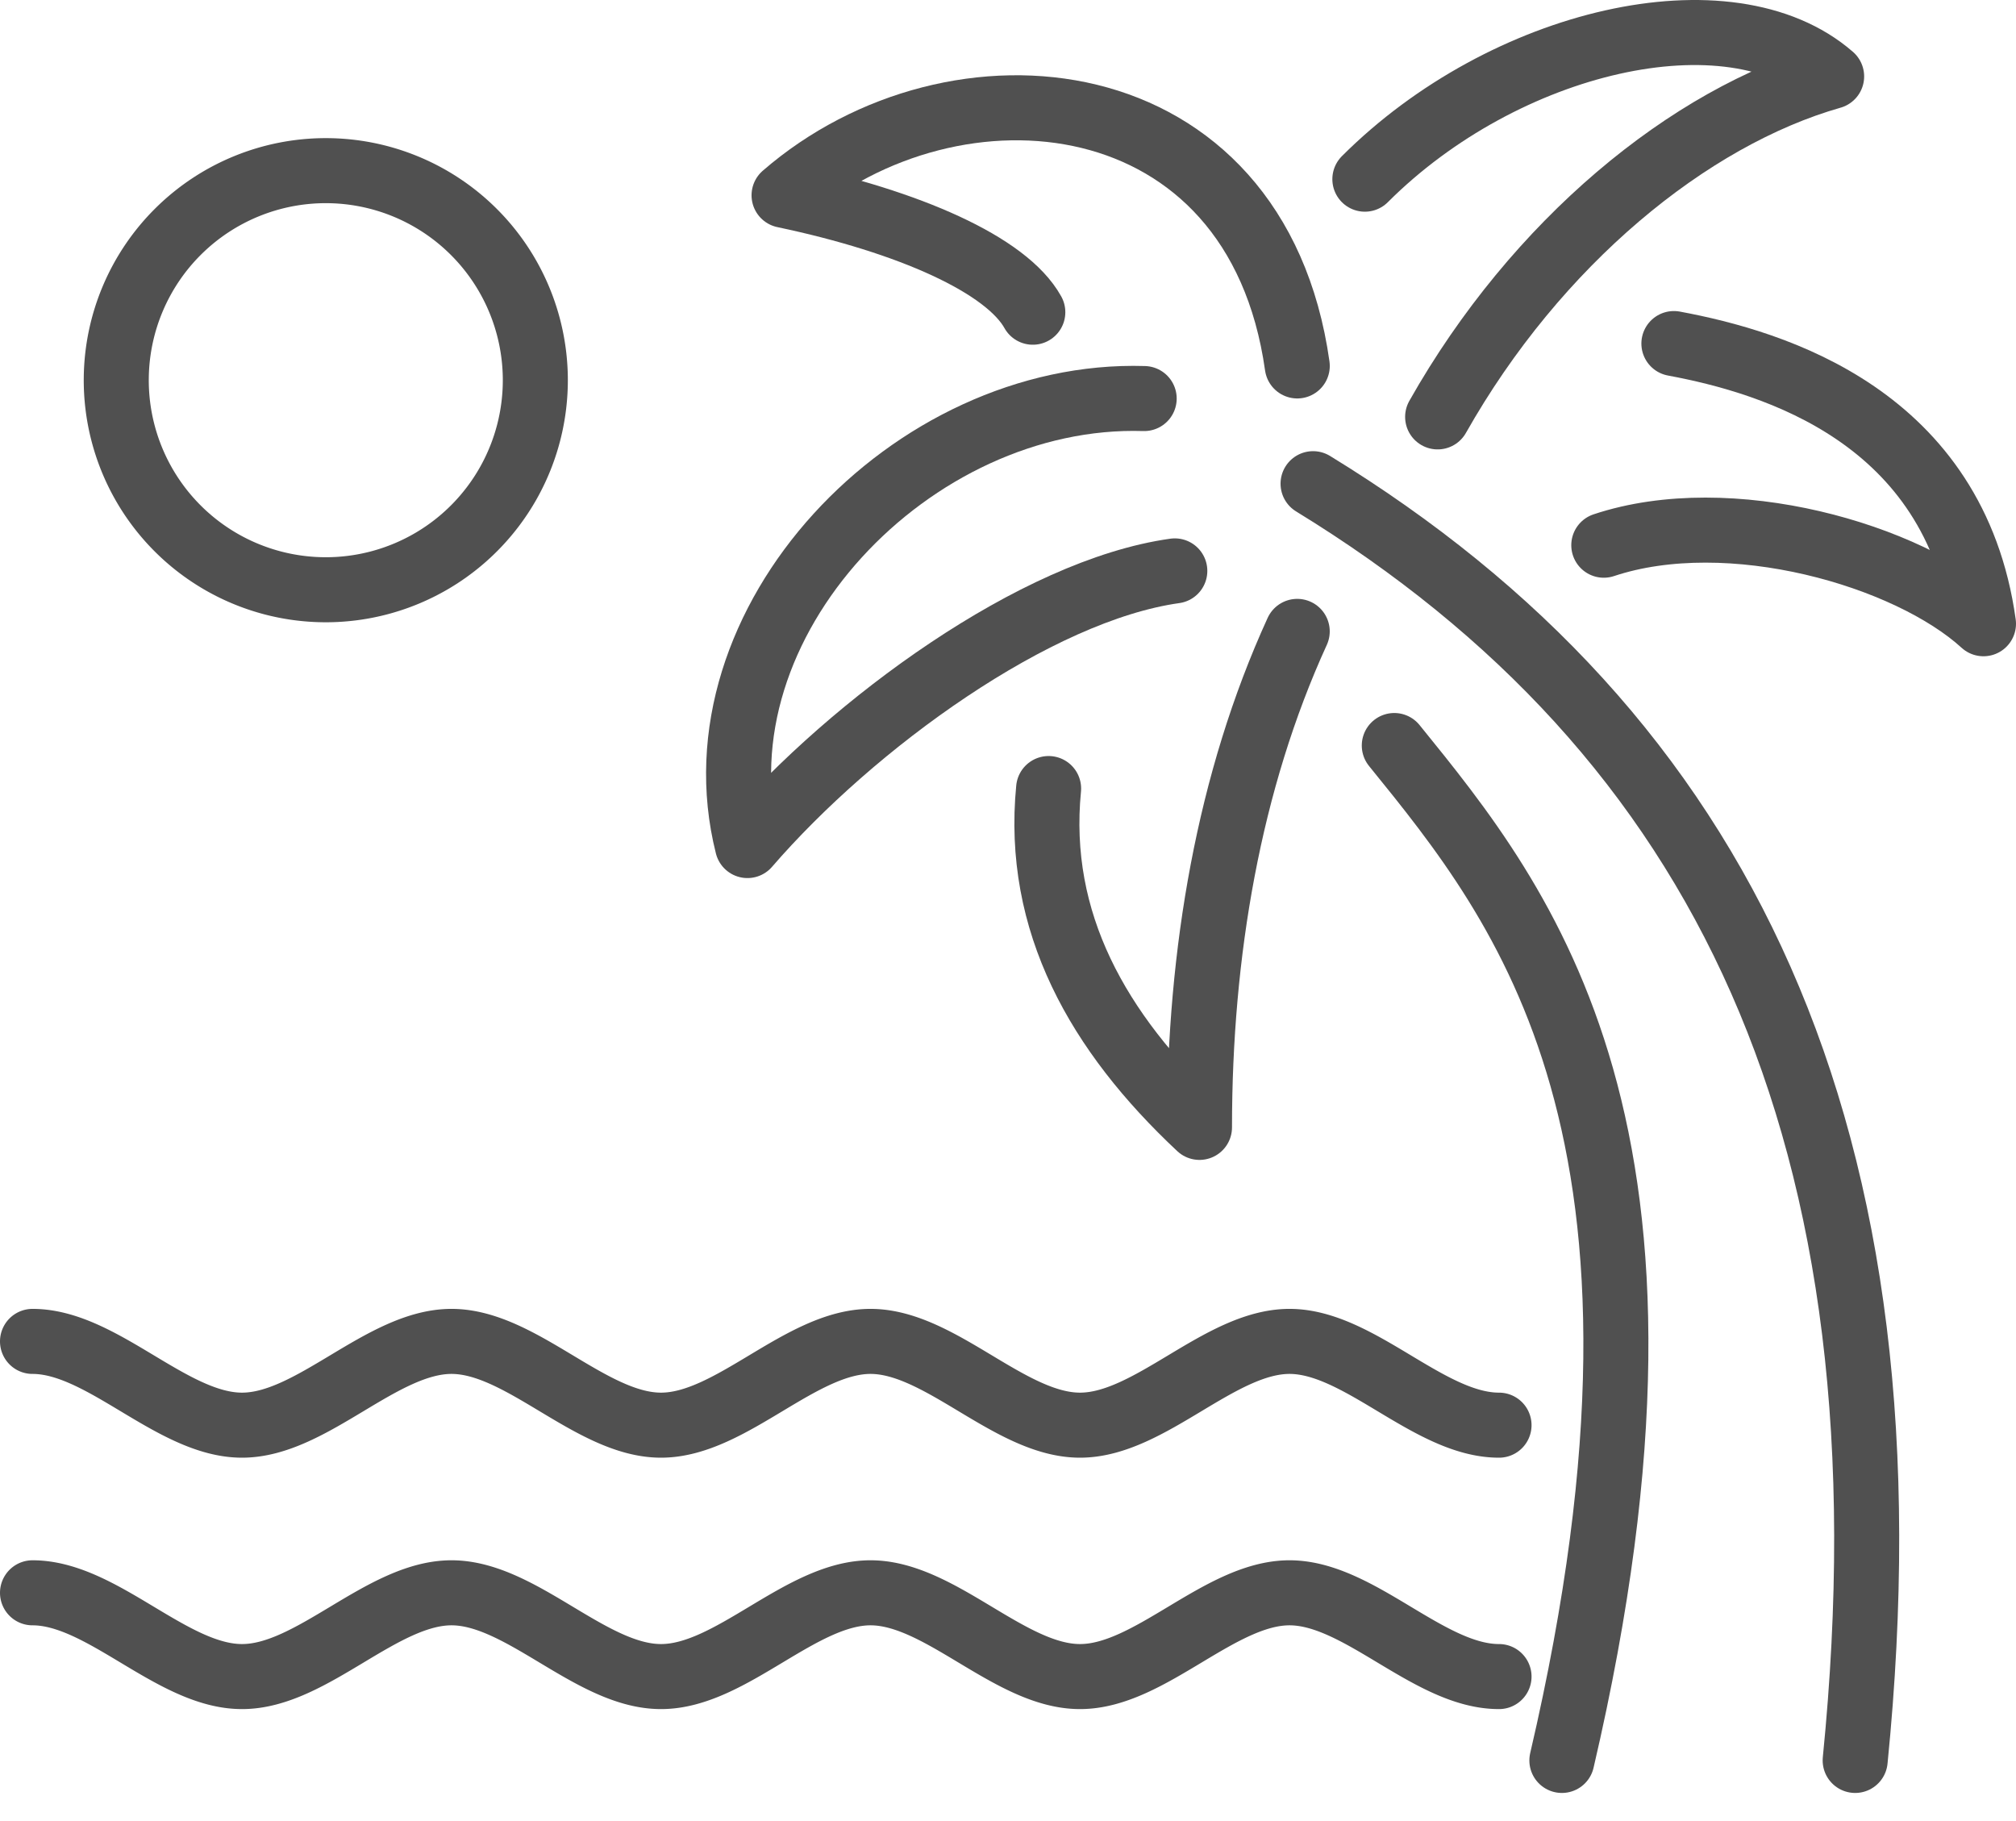
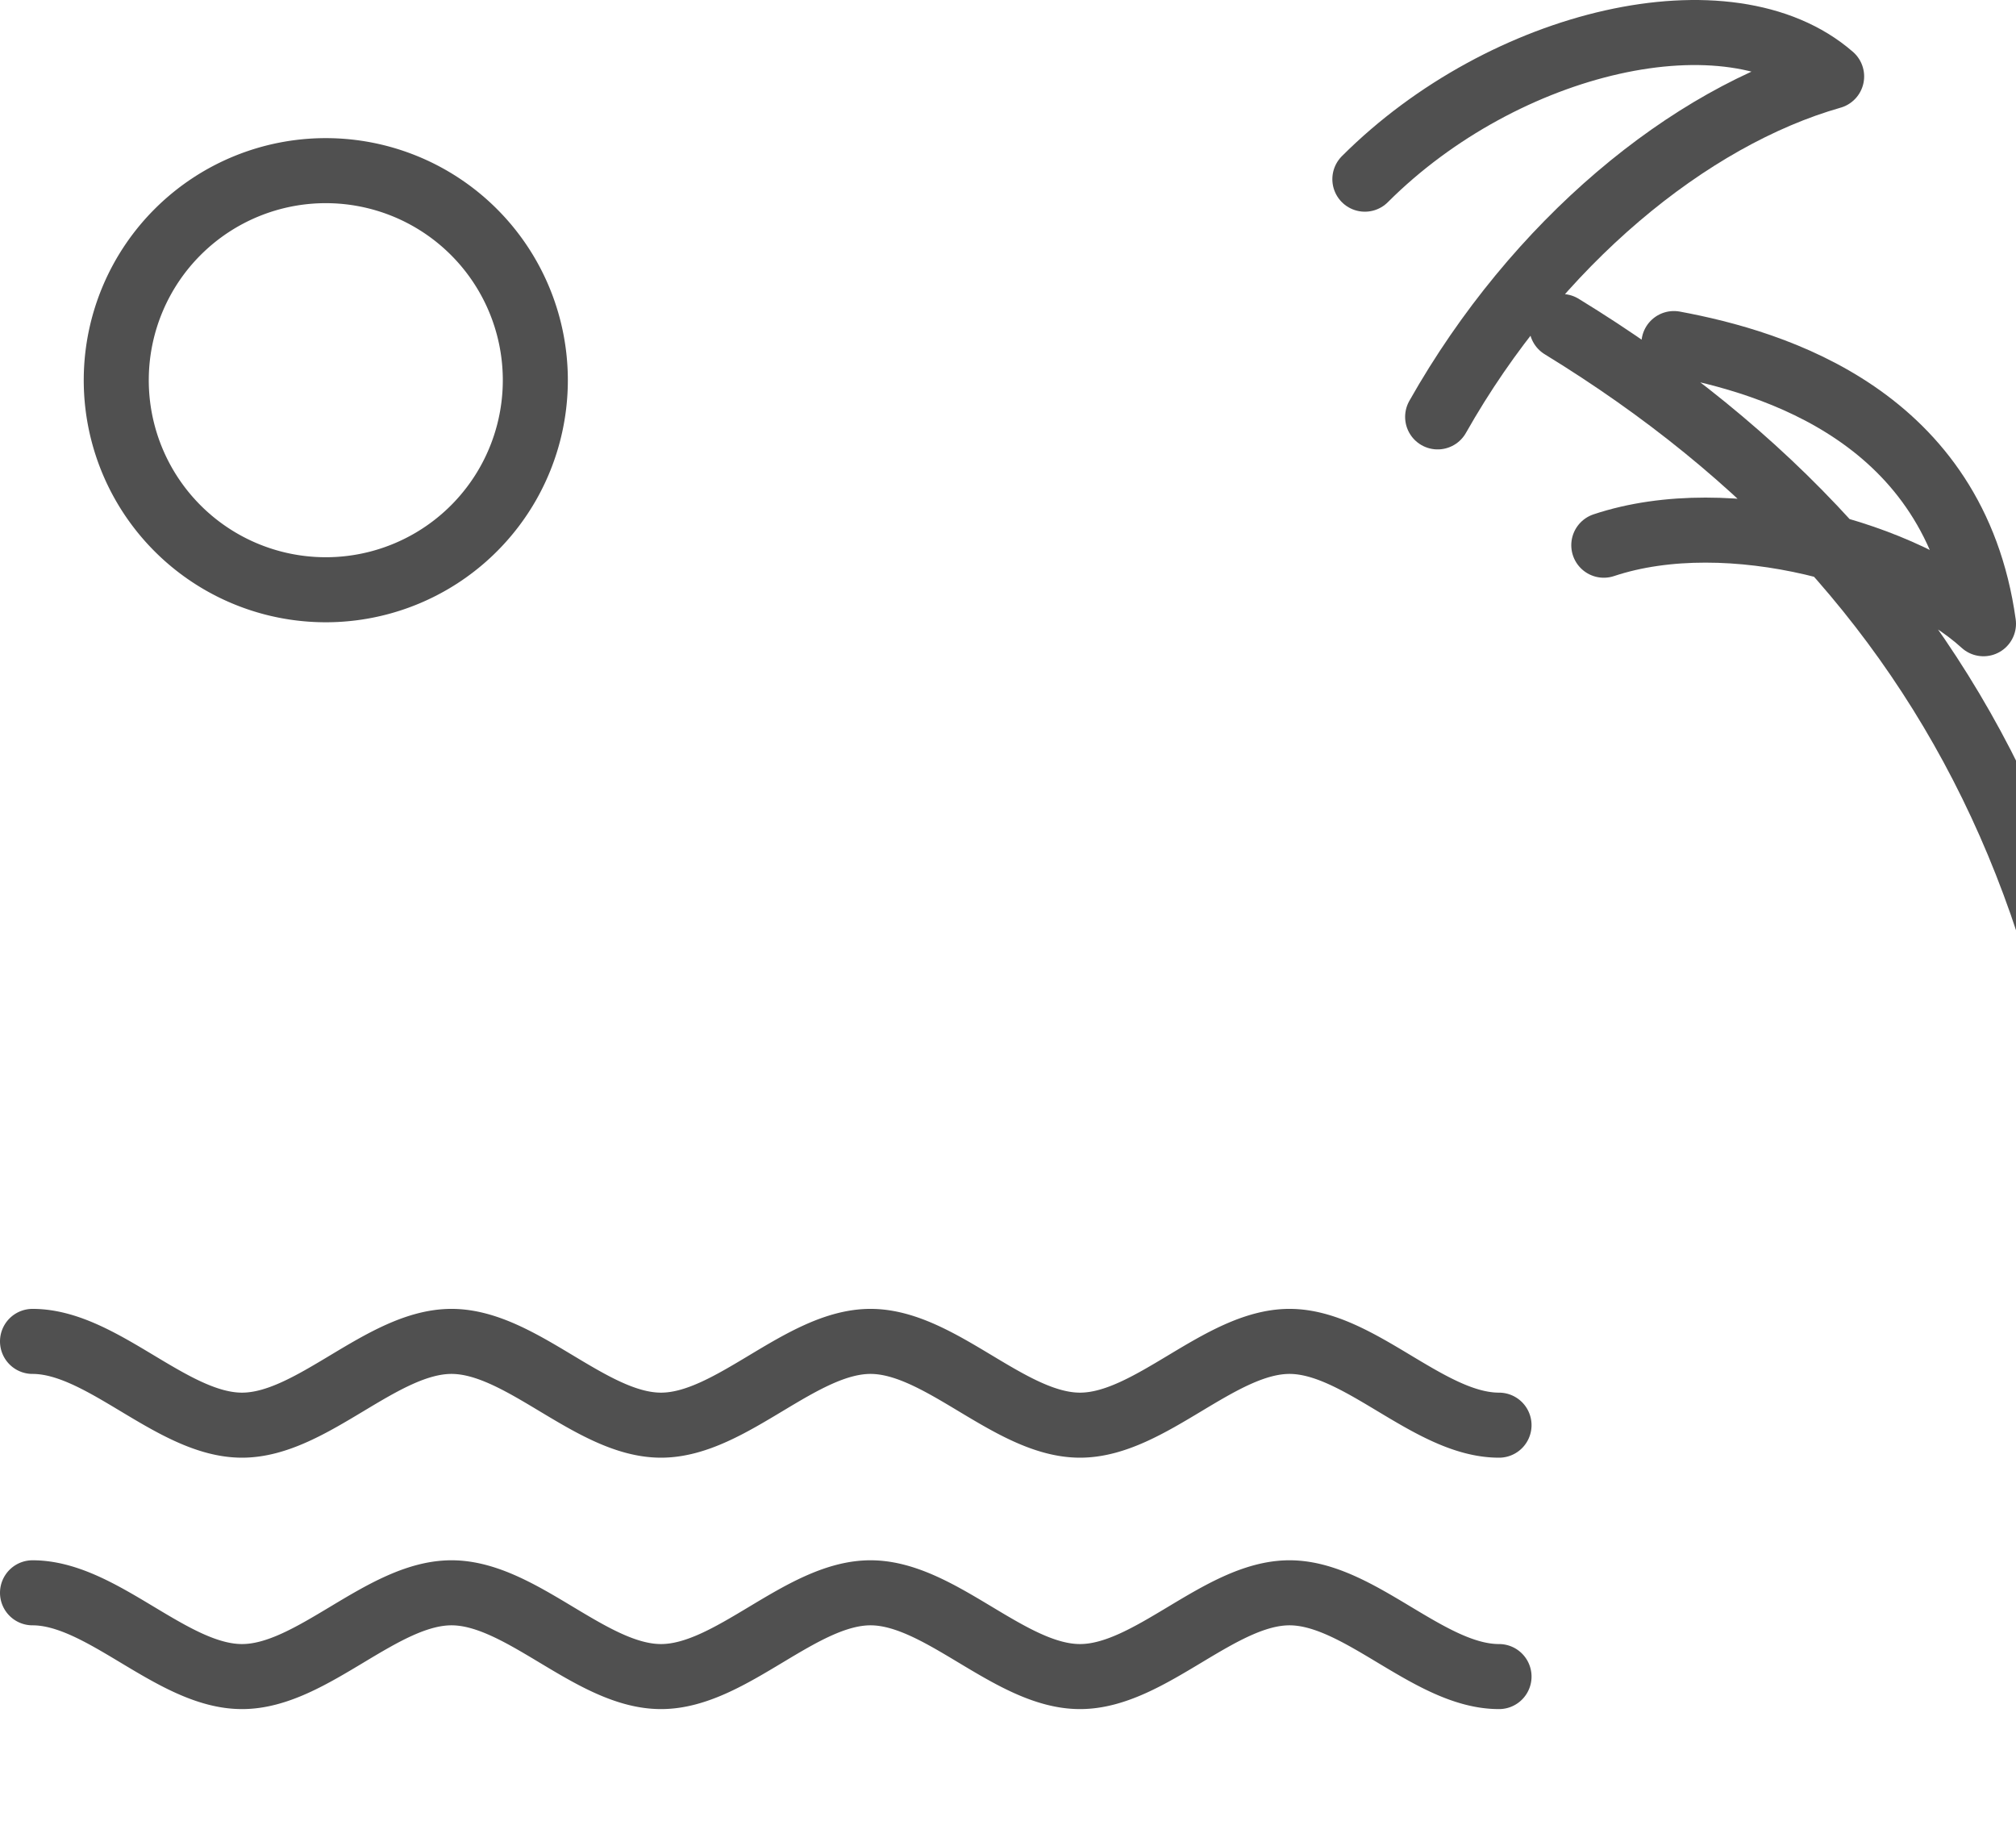
<svg xmlns="http://www.w3.org/2000/svg" width="62" height="56" viewBox="0 0 62 56">
  <g fill="none" fill-rule="evenodd" stroke="#505050" stroke-linecap="round" stroke-width="2">
-     <path stroke-linejoin="round" d="M51.479 10.565c3.106.577 8.636 2.254 9.521 8.616-2.327-2.124-7.811-3.702-11.677-2.415m-5.11-3.946C47.24 7.465 51.94 3.601 56.33 2.35 53.188-.387 46.262 1.224 41.975 5.51m-2.08 13.906c-2.105 4.604-3.006 9.897-3.006 15.253-3.117-2.919-5.042-6.312-4.64-10.42m24.805 29.887c1.933-19.33-4.108-31.57-16.672-39.262" />
-     <path stroke-linejoin="round" d="M42.88 22.926c3.992 4.92 9.664 11.88 5.154 31.21m-12.846-41.88c-7.148-.223-13.93 6.89-12.201 13.746 3.248-3.759 8.875-7.85 13.143-8.446m3.766-6.303c-1.258-8.93-10.546-9.788-15.783-5.247 3.867.813 6.845 2.143 7.65 3.595" />
+     <path stroke-linejoin="round" d="M51.479 10.565c3.106.577 8.636 2.254 9.521 8.616-2.327-2.124-7.811-3.702-11.677-2.415m-5.11-3.946C47.24 7.465 51.94 3.601 56.33 2.35 53.188-.387 46.262 1.224 41.975 5.51m-2.08 13.906m24.805 29.887c1.933-19.33-4.108-31.57-16.672-39.262" />
    <path d="M1 41.25c2.148 0 4.295 2.577 6.443 2.576 2.148.001 4.295-2.576 6.443-2.576 2.148 0 4.295 2.577 6.443 2.576 2.148.001 4.295-2.576 6.443-2.576 2.148 0 4.295 2.577 6.443 2.576 2.148.001 4.295-2.576 6.443-2.576 2.148 0 4.295 2.577 6.443 2.576M1 48.981c2.148 0 4.295 2.578 6.443 2.576 2.148.002 4.295-2.576 6.443-2.576 2.148 0 4.295 2.578 6.443 2.576 2.148.002 4.295-2.576 6.443-2.576 2.148 0 4.295 2.578 6.443 2.576 2.148.002 4.295-2.576 6.443-2.576 2.148 0 4.295 2.578 6.443 2.576M16.463 11.612a6.444 6.444 0 1 1-12.887-.001 6.444 6.444 0 0 1 12.887.001z" />
  </g>
</svg>